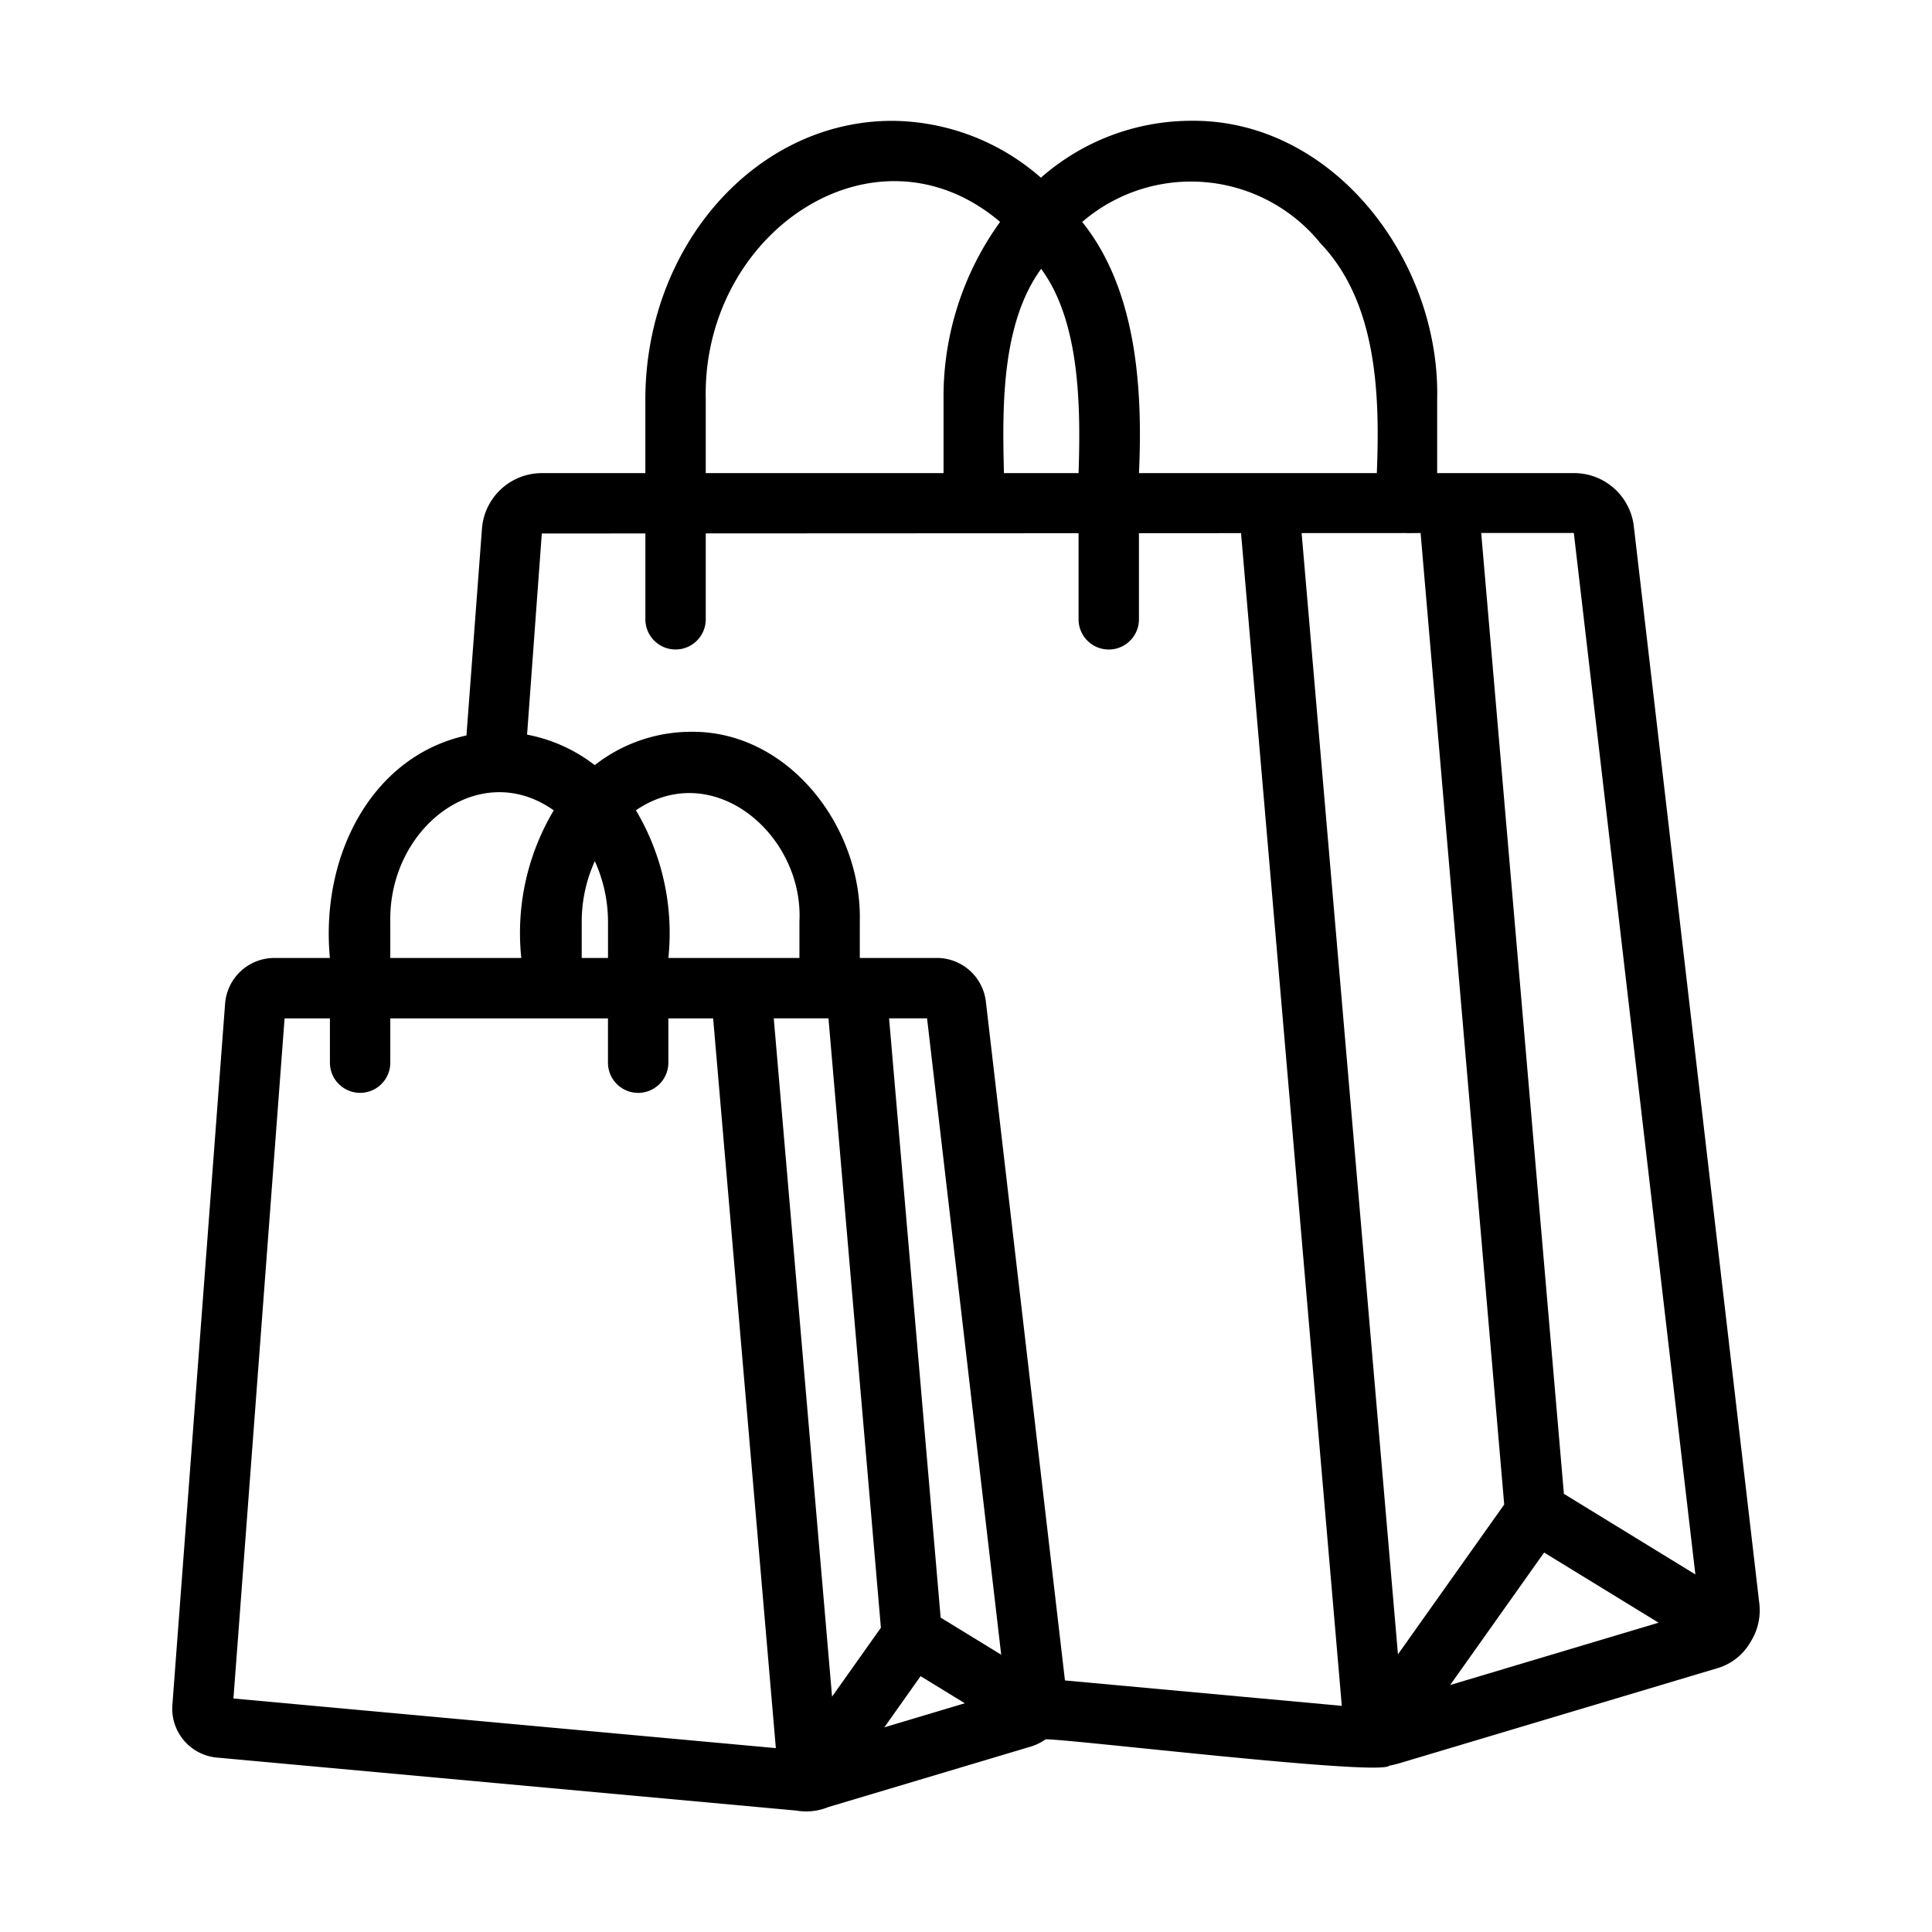
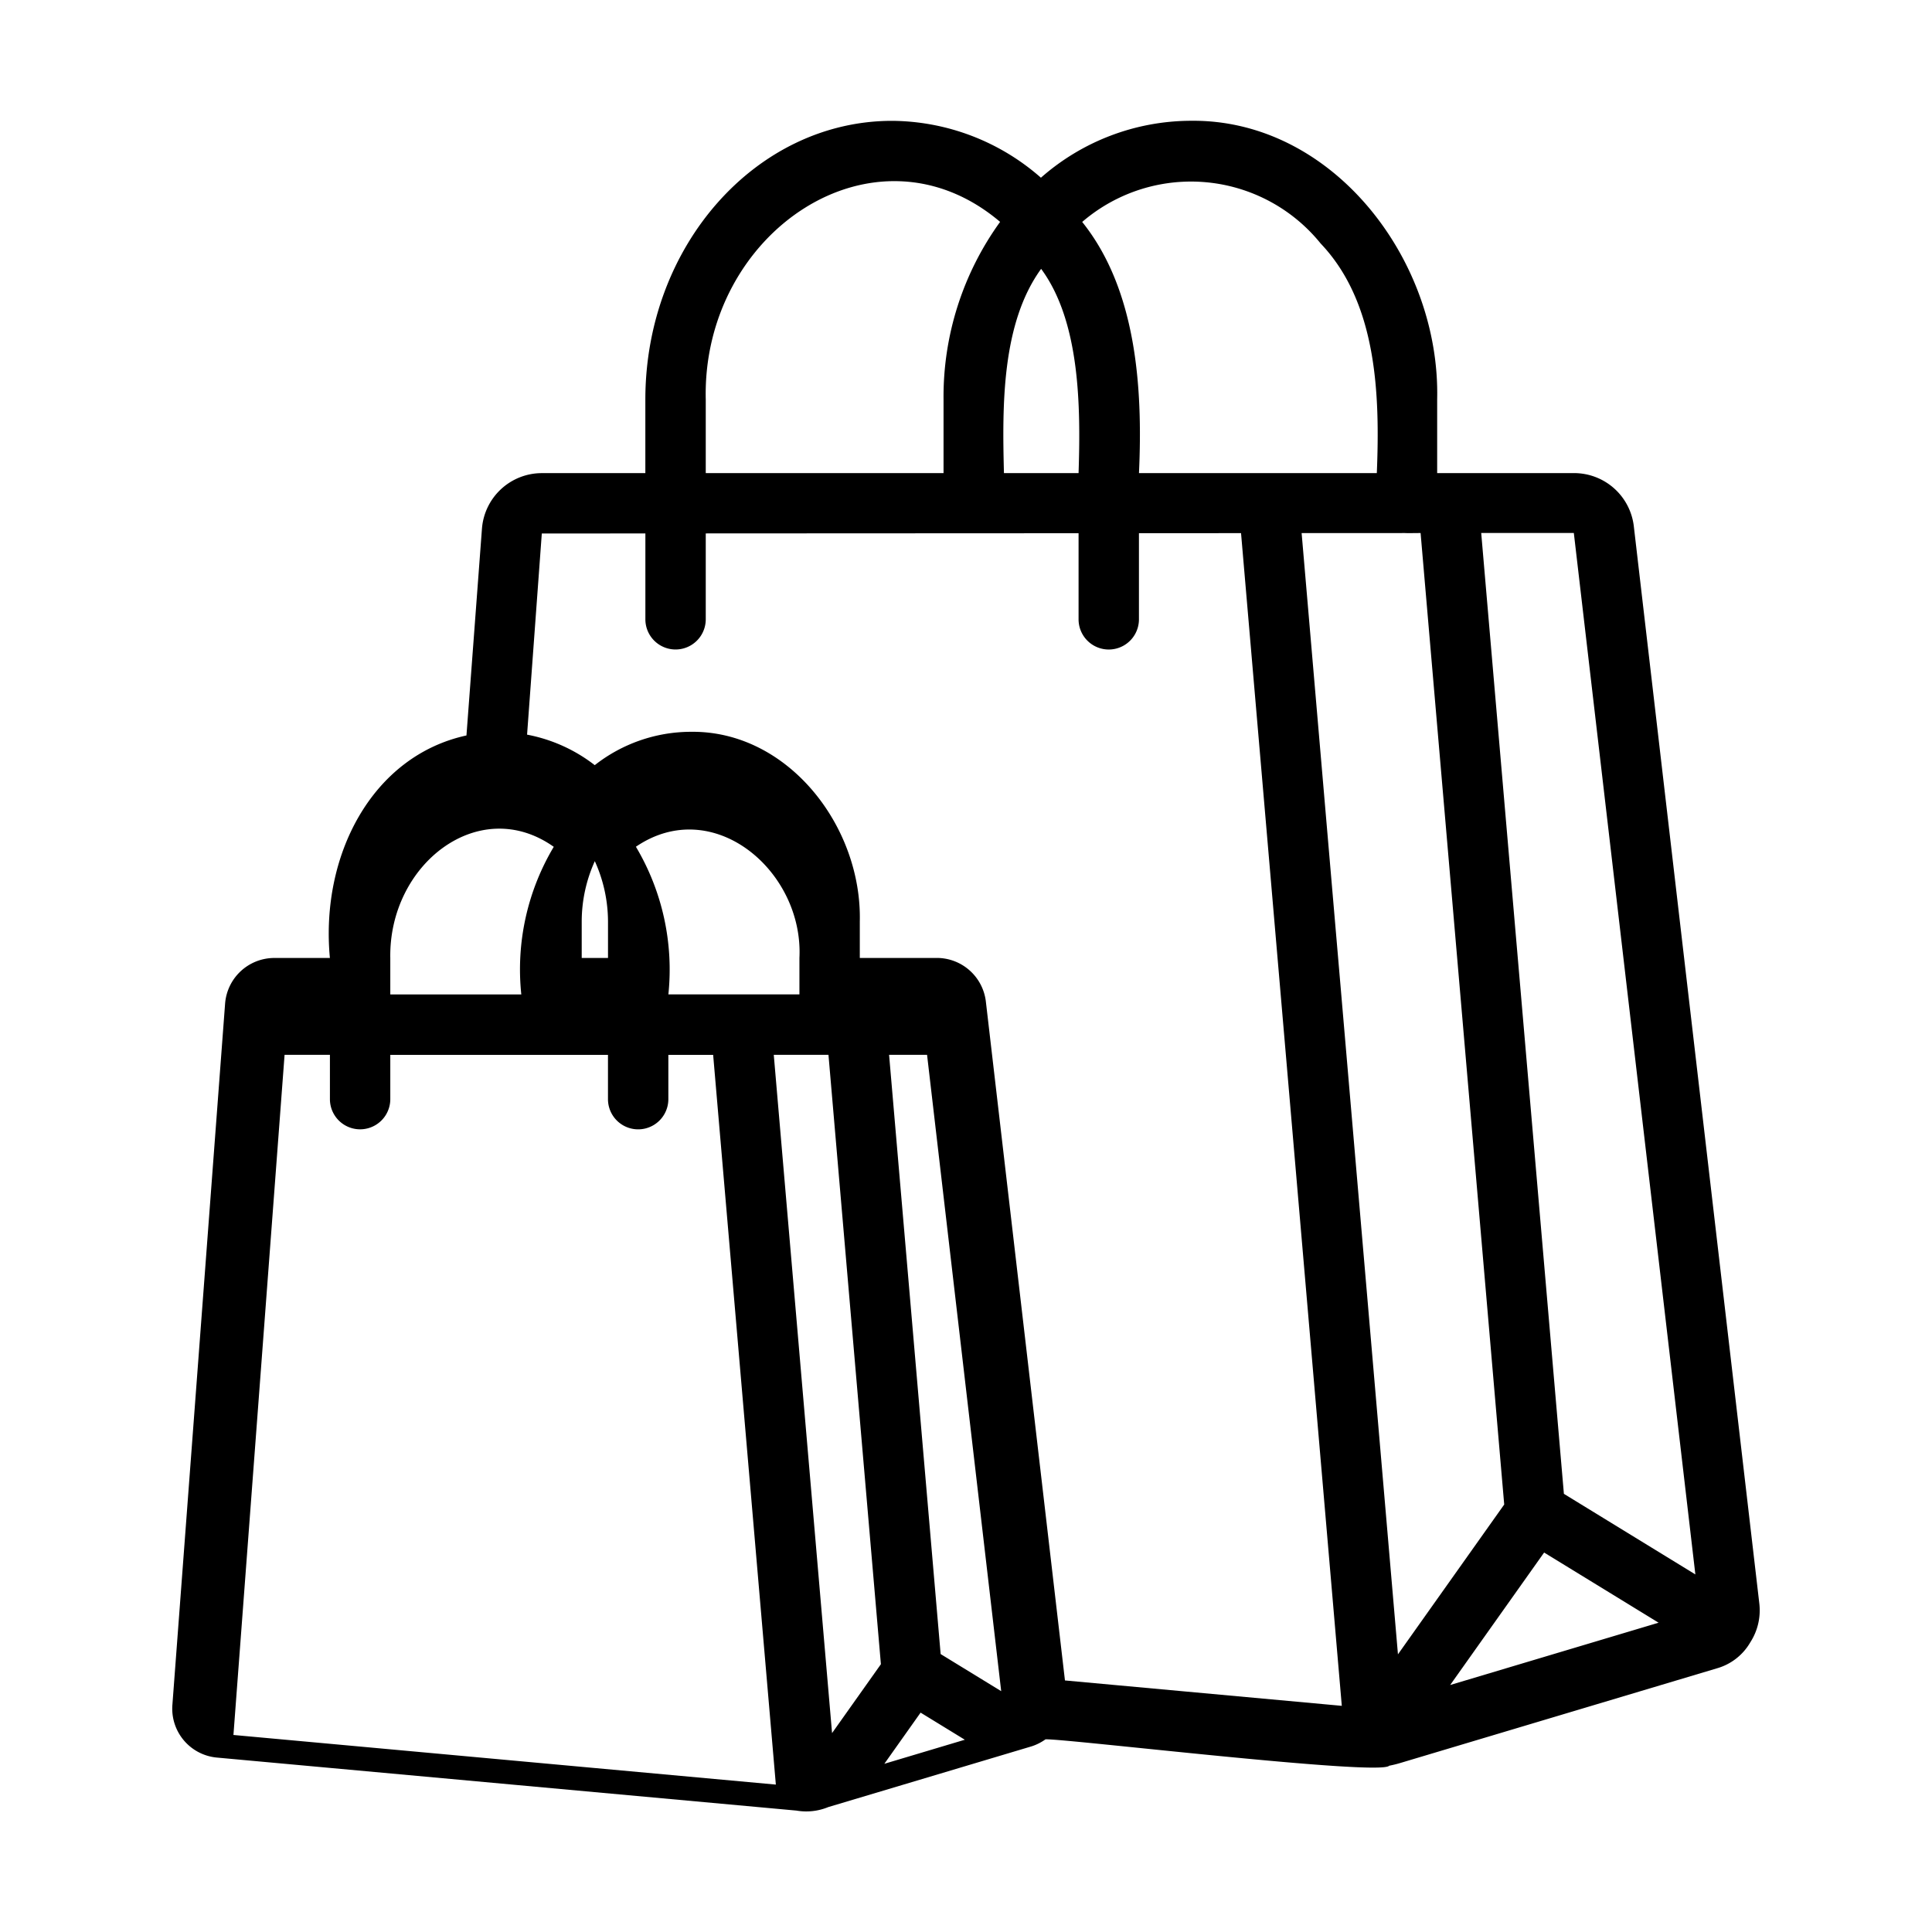
<svg xmlns="http://www.w3.org/2000/svg" id="Line" viewBox="0 0 64 64">
-   <path d="m57.979 54.407a1.953 1.953 0 0 0 .302-1.278l-4.16-35.707a1.993 1.993 0 0 0 -1.988-1.75h-4.525v-2.44c.108-4.625-3.466-9.295-8.176-9.231a7.543 7.543 0 0 0 -4.95 1.886 7.542 7.542 0 0 0 -4.929-1.884c-4.508 0-8.175 4.142-8.175 9.234v2.436h-3.431a1.991 1.991 0 0 0 -1.981 1.831l-.514 6.859c-3.126.681-4.844 3.971-4.524 7.371h-1.847a1.637 1.637 0 0 0 -1.624 1.507l-1.745 23.218a1.627 1.627 0 0 0 1.474 1.763l19.197 1.756a1.913 1.913 0 0 0 1.054-.116l6.738-2.013a1.674 1.674 0 0 0 .458-.231c.61-.034 11.086 1.227 11.385.874.139-.027.264-.059.36-.088l10.499-3.139a1.862 1.862 0 0 0 1.101-.856zm-11.442-36.749c.095.006.415-.001.522-0l2.77 32.181-3.52 4.963-3.191-37.143zm4.614 33.772 3.792 2.324-6.904 2.064zm.984-33.775 4.026 34.5-4.355-2.67-2.739-31.829zm-8.382-9.584c1.859 1.957 1.963 4.98 1.856 7.601h-7.879c.134-2.892-.104-6.106-1.881-8.32a5.523 5.523 0 0 1 7.904.72zm-9.264.835c1.294 1.754 1.311 4.57 1.24 6.766h-2.472c-.056-2.212-.085-4.953 1.232-6.766zm-11.11 4.33c-.131-5.536 5.595-9.409 9.751-5.886a9.883 9.883 0 0 0 -1.874 5.882v2.44h-7.877zm-2 4.435v2.844a1 1 0 1 0 2 0v-2.845c2.475-.001 10.001-.005 12.35-.006v2.852a1 1 0 0 0 2 0v-2.853l3.382-.002 3.338 38.847-9.171-.841-2.621-22.497a1.636 1.636 0 0 0 -1.626-1.437h-2.549v-1.208c.073-3.16-2.389-6.331-5.606-6.283a5.166 5.166 0 0 0 -3.174 1.105 5.249 5.249 0 0 0 -2.242-1.011l.488-6.663zm-2.109 12.854a4.859 4.859 0 0 1 .434-1.998 4.867 4.867 0 0 1 .437 2.001v1.205h-.871zm1.796-3.684c2.56-1.744 5.558.807 5.416 3.684l0 1.208h-4.341a7.958 7.958 0 0 0 -1.076-4.892zm10.094 26.744-1.708-19.851h1.258l2.456 21.08zm-3.716-19.851 1.737 20.187-1.618 2.282-1.931-22.469zm3.052 21.791 1.465.898-2.666.797zm-17.567-24.996c-.055-3.108 2.941-5.436 5.415-3.685a7.924 7.924 0 0 0 -1.075 4.89h-4.34zm-3.502 3.206h1.502v1.467a1 1 0 0 0 2-0v-1.466h7.211v1.467a1 1 0 1 0 2 0v-1.467h1.484l2.077 24.173-17.968-1.644z" />
+   <path d="m57.979 54.407a1.953 1.953 0 0 0 .302-1.278l-4.16-35.707a1.993 1.993 0 0 0 -1.988-1.75h-4.525v-2.44c.108-4.625-3.466-9.295-8.176-9.231a7.543 7.543 0 0 0 -4.95 1.886 7.542 7.542 0 0 0 -4.929-1.884c-4.508 0-8.175 4.142-8.175 9.234v2.436h-3.431a1.991 1.991 0 0 0 -1.981 1.831l-.514 6.859c-3.126.681-4.844 3.971-4.524 7.371h-1.847a1.637 1.637 0 0 0 -1.624 1.507l-1.745 23.218a1.627 1.627 0 0 0 1.474 1.763l19.197 1.756a1.913 1.913 0 0 0 1.054-.116l6.738-2.013a1.674 1.674 0 0 0 .458-.231c.61-.034 11.086 1.227 11.385.874.139-.027.264-.059.36-.088l10.499-3.139a1.862 1.862 0 0 0 1.101-.856zm-11.442-36.749c.095.006.415-.001.522-0l2.77 32.181-3.52 4.963-3.191-37.143zm4.614 33.772 3.792 2.324-6.904 2.064zm.984-33.775 4.026 34.5-4.355-2.67-2.739-31.829zm-8.382-9.584c1.859 1.957 1.963 4.98 1.856 7.601h-7.879c.134-2.892-.104-6.106-1.881-8.32a5.523 5.523 0 0 1 7.904.72zm-9.264.835c1.294 1.754 1.311 4.57 1.24 6.766h-2.472c-.056-2.212-.085-4.953 1.232-6.766zm-11.11 4.33c-.131-5.536 5.595-9.409 9.751-5.886a9.883 9.883 0 0 0 -1.874 5.882v2.44h-7.877zm-2 4.435v2.844a1 1 0 1 0 2 0v-2.845c2.475-.001 10.001-.005 12.35-.006v2.852a1 1 0 0 0 2 0v-2.853l3.382-.002 3.338 38.847-9.171-.841-2.621-22.497a1.636 1.636 0 0 0 -1.626-1.437h-2.549v-1.208c.073-3.16-2.389-6.331-5.606-6.283a5.166 5.166 0 0 0 -3.174 1.105 5.249 5.249 0 0 0 -2.242-1.011l.488-6.663zm-2.109 12.854a4.859 4.859 0 0 1 .434-1.998 4.867 4.867 0 0 1 .437 2.001v1.205h-.871m1.796-3.684c2.56-1.744 5.558.807 5.416 3.684l0 1.208h-4.341a7.958 7.958 0 0 0 -1.076-4.892zm10.094 26.744-1.708-19.851h1.258l2.456 21.08zm-3.716-19.851 1.737 20.187-1.618 2.282-1.931-22.469zm3.052 21.791 1.465.898-2.666.797zm-17.567-24.996c-.055-3.108 2.941-5.436 5.415-3.685a7.924 7.924 0 0 0 -1.075 4.89h-4.34zm-3.502 3.206h1.502v1.467a1 1 0 0 0 2-0v-1.466h7.211v1.467a1 1 0 1 0 2 0v-1.467h1.484l2.077 24.173-17.968-1.644z" />
</svg>